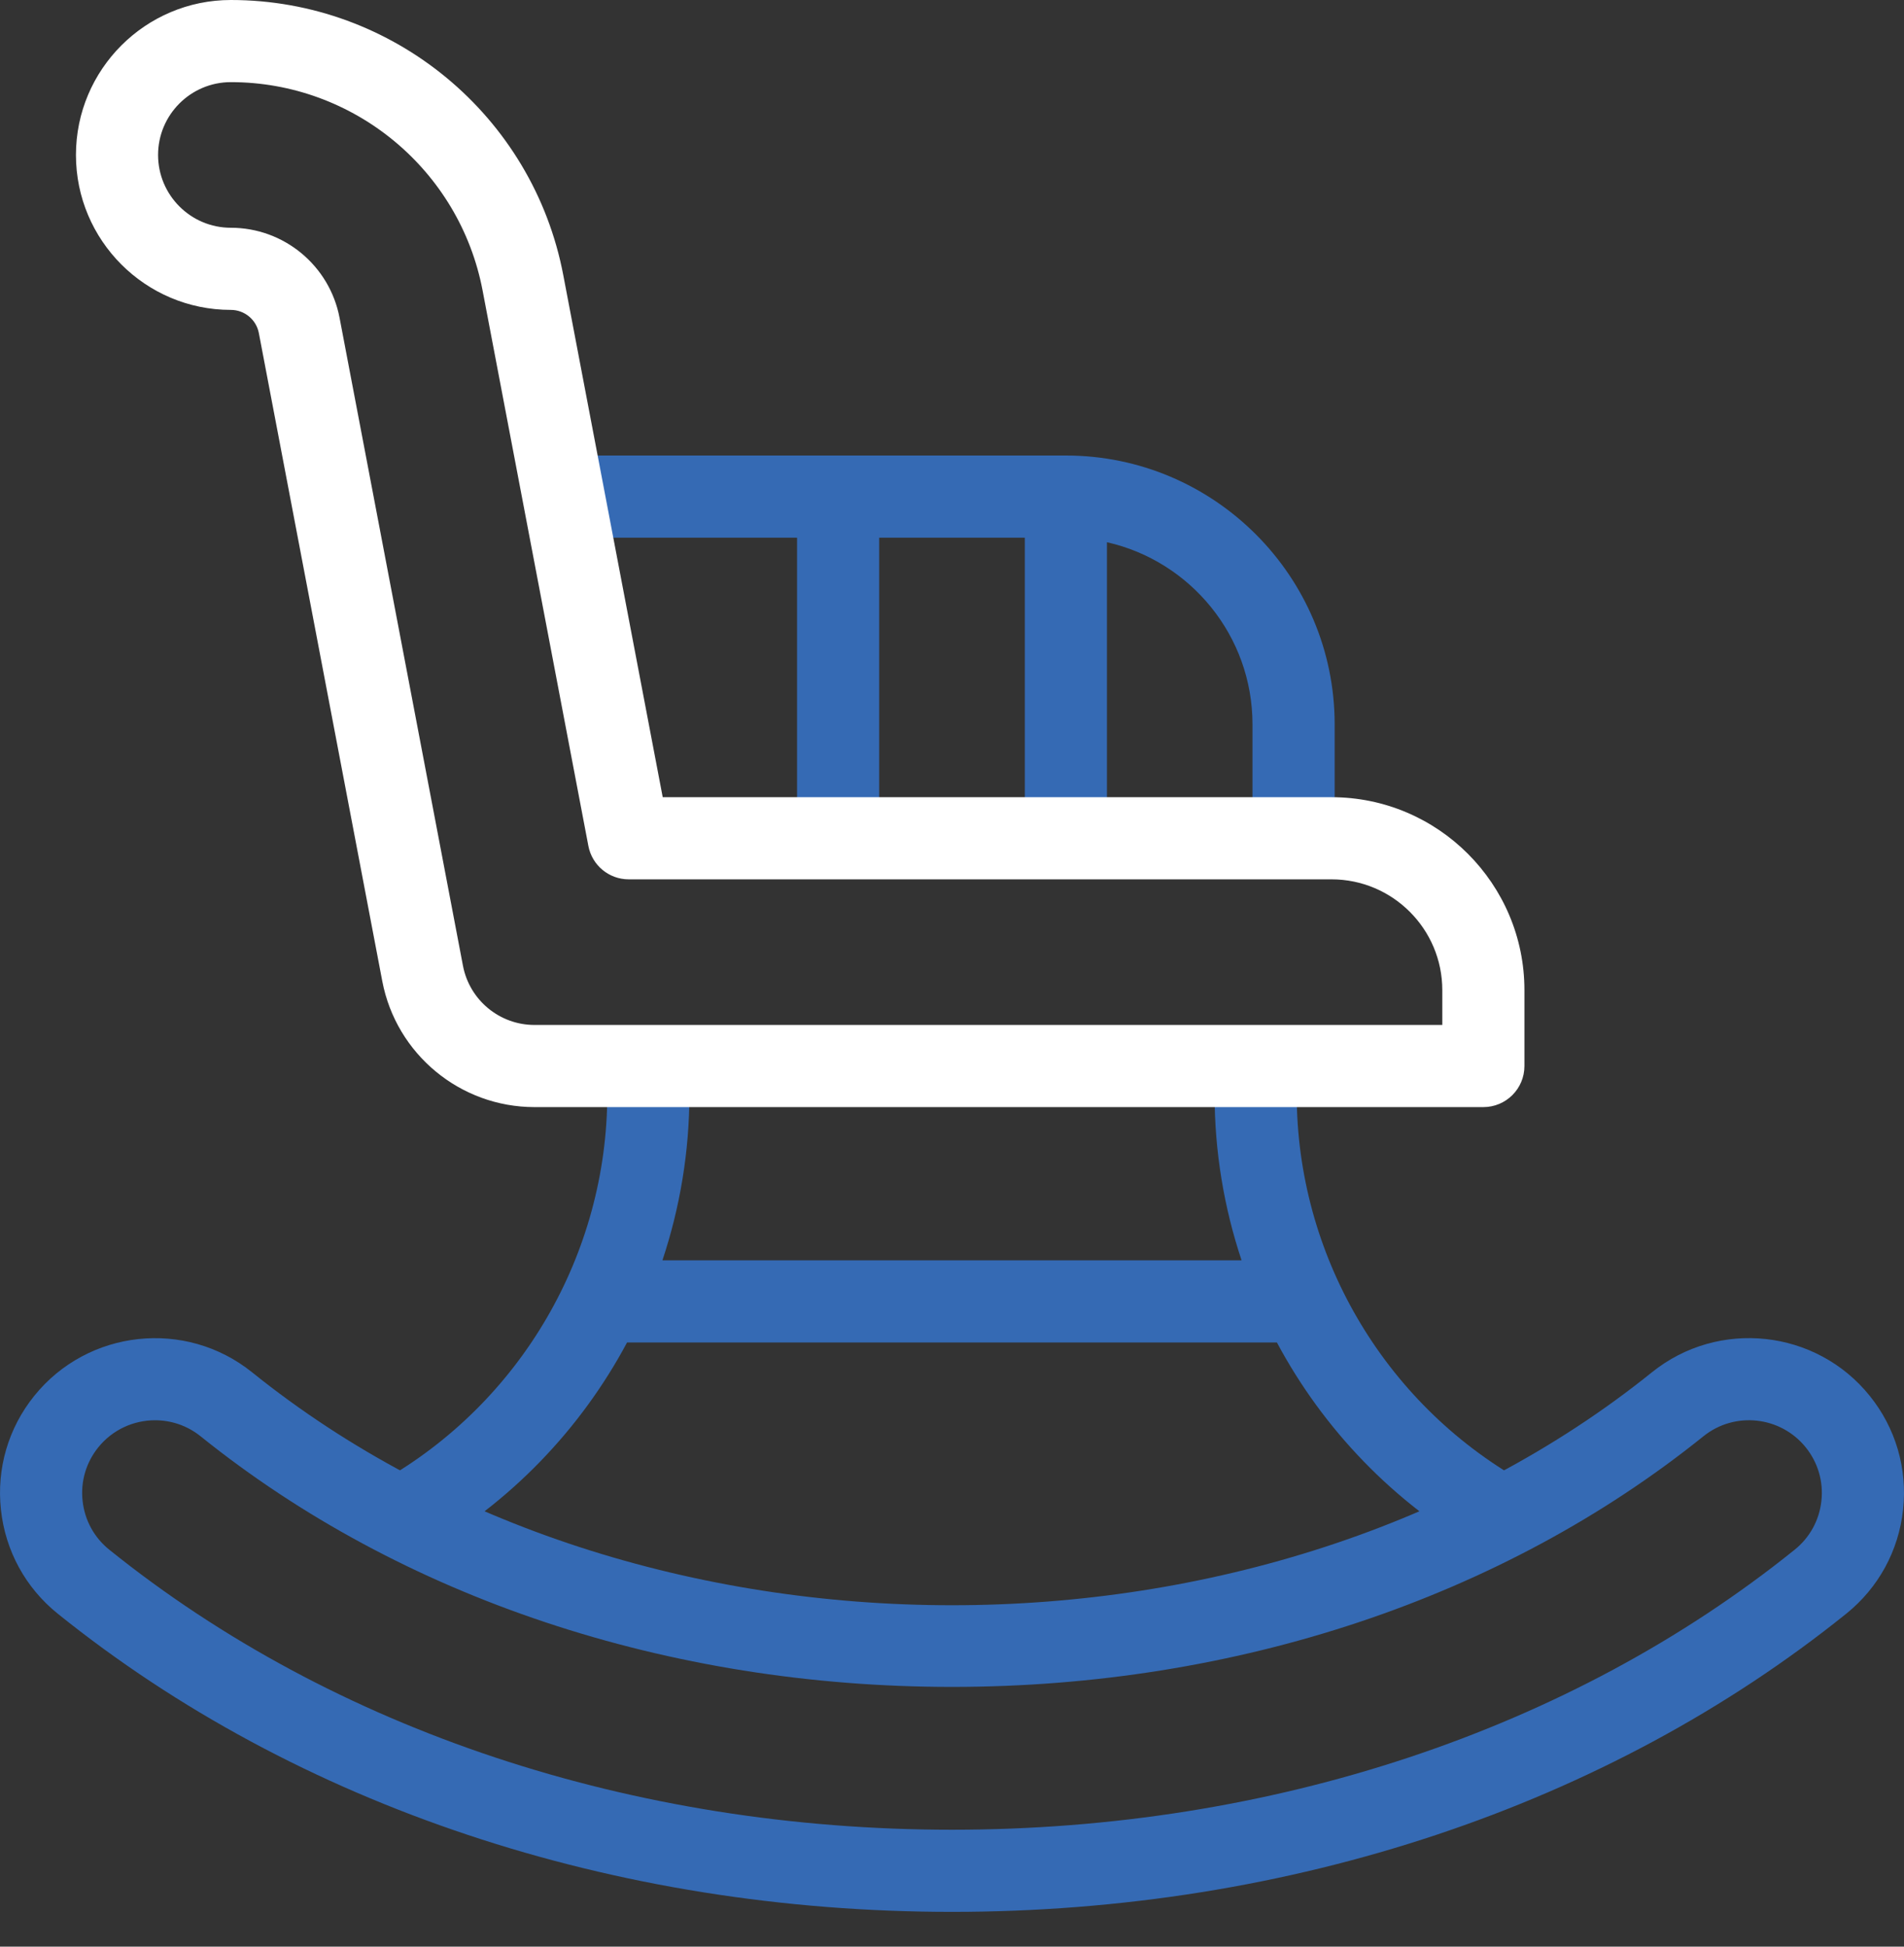
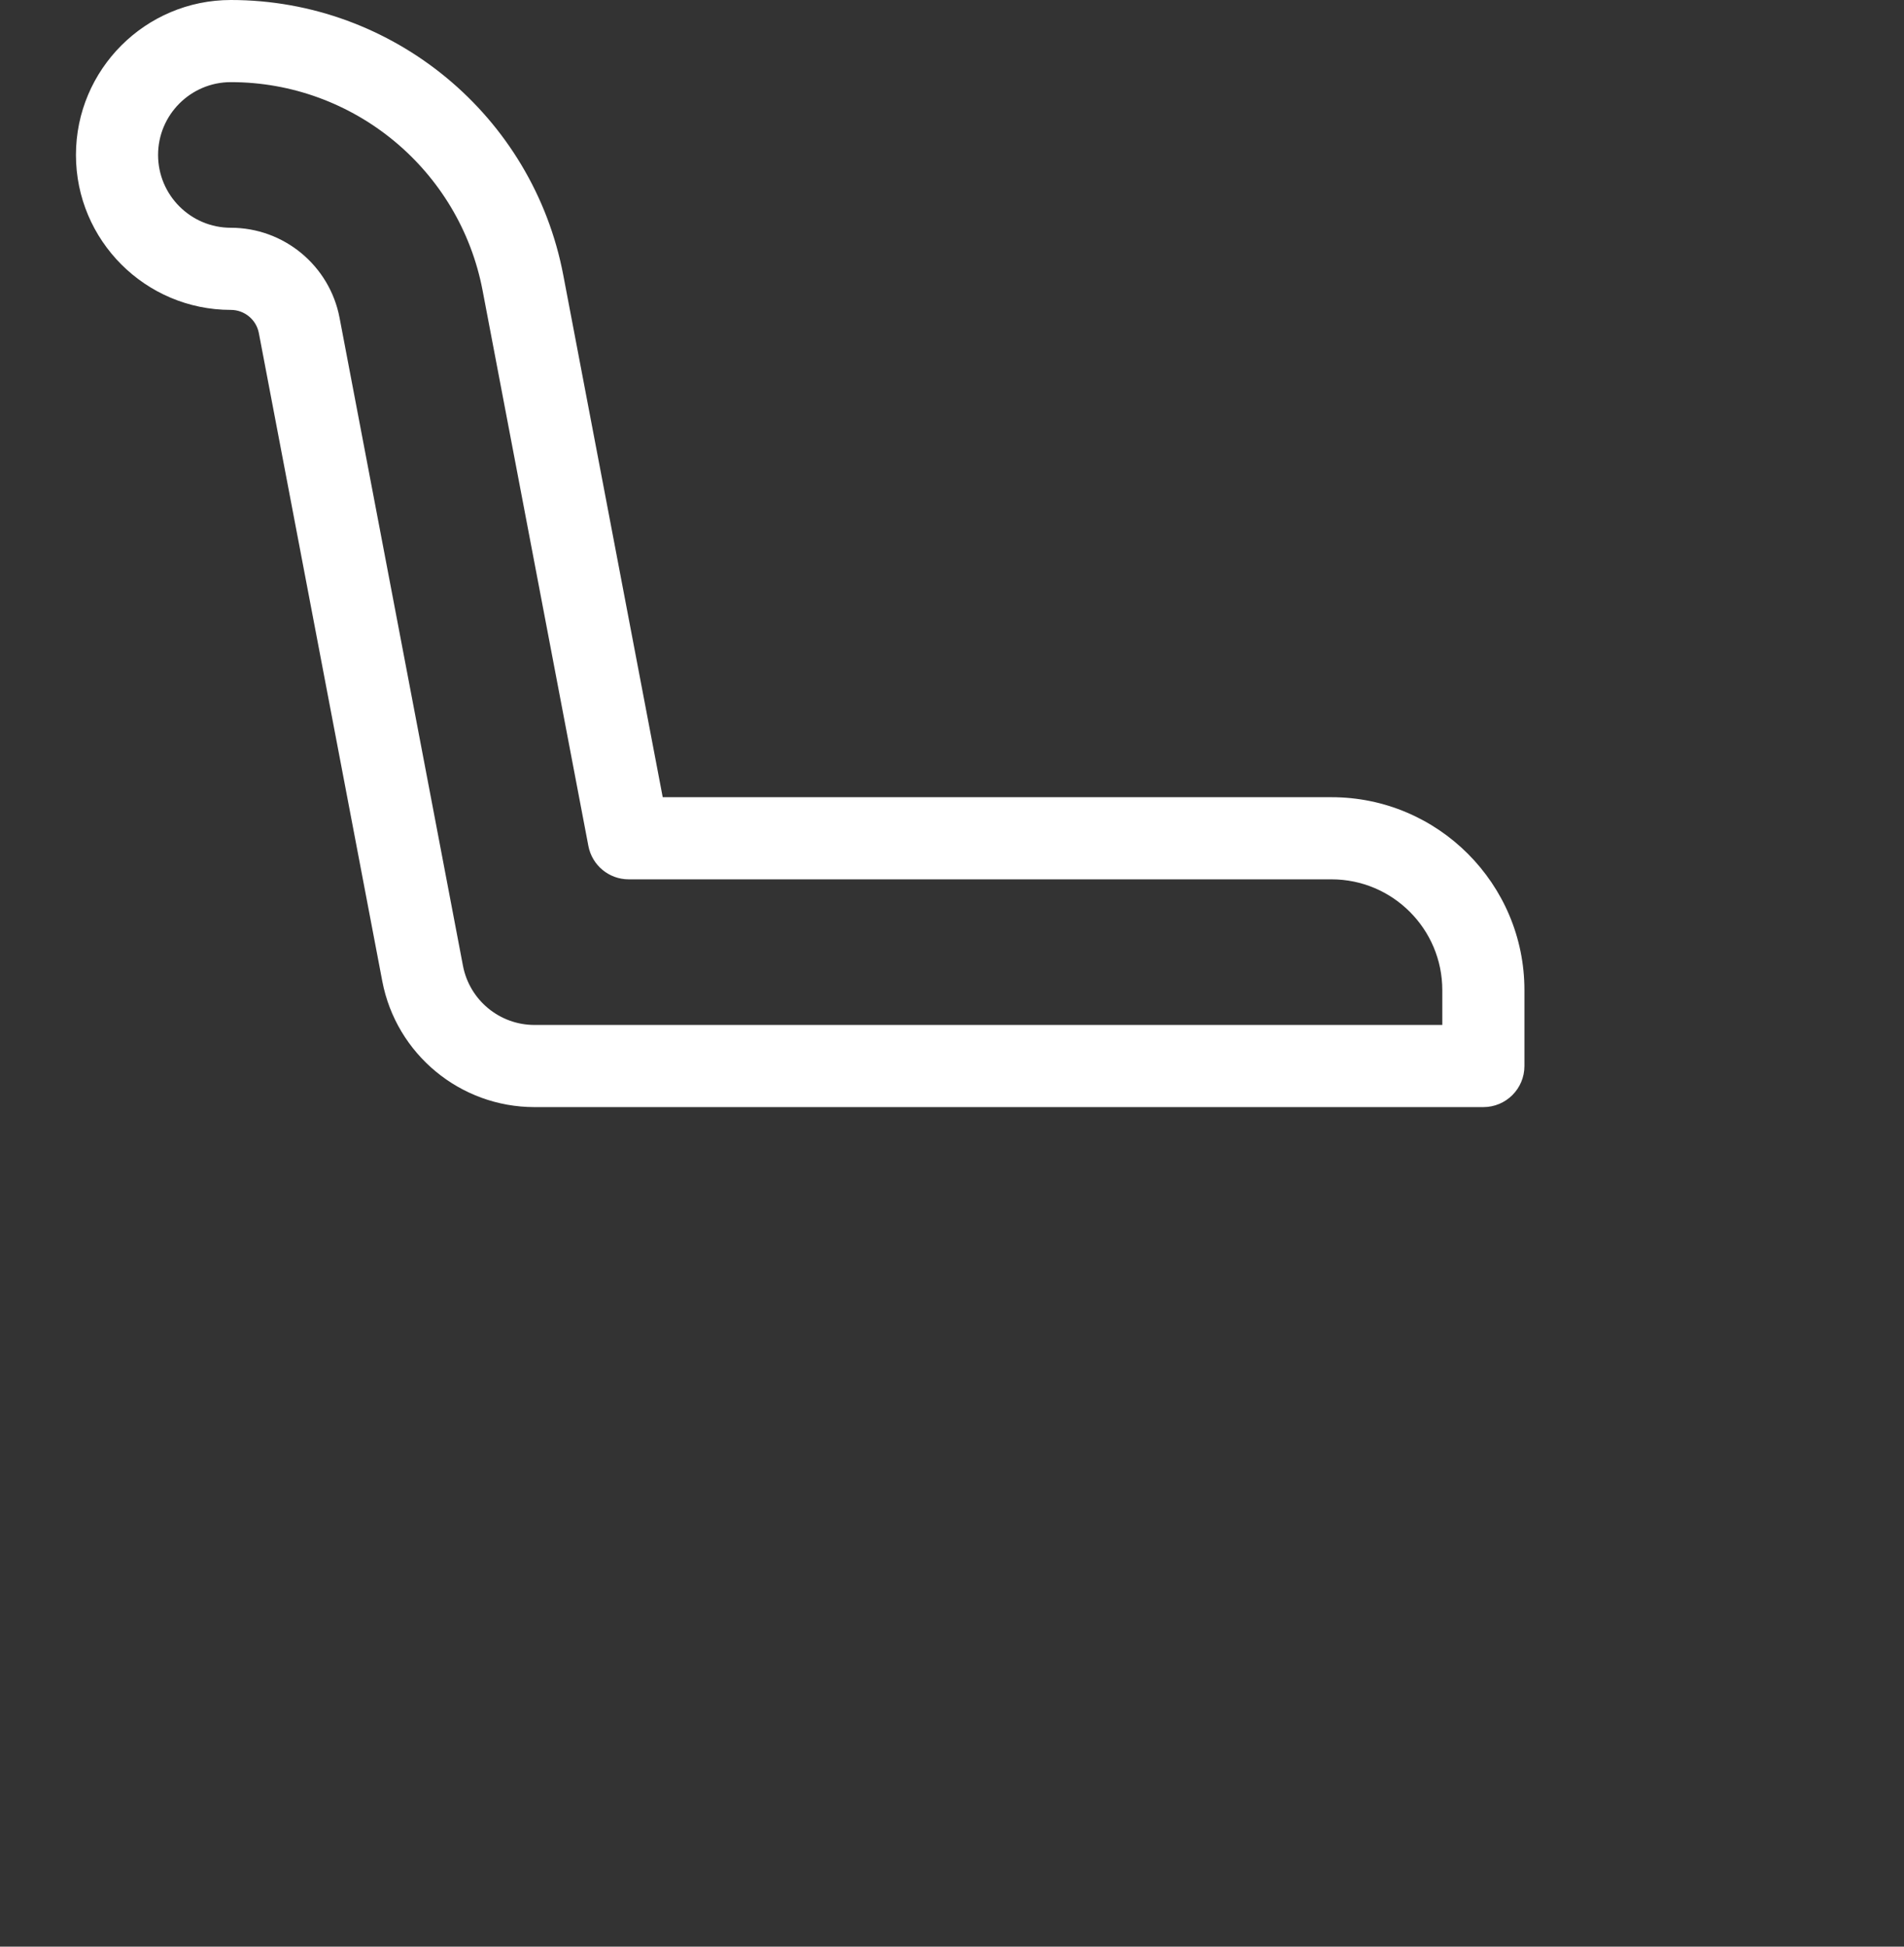
<svg xmlns="http://www.w3.org/2000/svg" width="45px" height="46px" viewBox="0 0 45 46" version="1.1">
  <rect x="0" y="0" width="45" height="46" fill="#333333" stroke="none" />
  <title>rocking-chair</title>
  <g id="Symbols" stroke="none" stroke-width="1" fill="none" fill-rule="evenodd">
    <g id="Icon-/-Retire" transform="translate(0, -11)" fill-rule="nonzero">
      <g id="rocking-chair" transform="translate(-0, 11)">
-         <path d="M35.978,35.003 L35.02,36.692 C32.935,35.51 31.274,33.771 30.179,31.723 L14.82,31.723 C13.726,33.771 12.065,35.51 9.98,36.692 L9.022,35.003 C12.31,33.139 14.353,29.632 14.353,25.852 L14.353,25.19 L16.294,25.19 L16.294,25.852 C16.294,27.207 16.073,28.531 15.656,29.782 L29.344,29.782 C28.927,28.531 28.706,27.207 28.706,25.852 L28.706,25.19 L30.647,25.19 L30.647,25.852 C30.647,29.632 32.69,33.139 35.978,35.003 Z" id="Path" fill="#356AB4" />
-         <path d="M31.544,17.117 L31.544,19.809 L29.602,19.809 L29.602,17.117 C29.602,15.018 28.13,13.257 26.162,12.813 L26.162,19.809 L24.221,19.809 L24.221,12.706 L20.779,12.706 L20.779,19.809 L18.838,19.809 L18.838,12.706 L13.321,12.706 L13.321,10.764 L25.191,10.764 C28.694,10.764 31.544,13.614 31.544,17.117 Z" id="Path" fill="#356AB4" />
-         <path d="M22.5,45.178 C14.517,45.178 7.012,42.676 1.366,38.133 C0.604,37.52 0.127,36.646 0.022,35.674 C-0.083,34.701 0.196,33.746 0.81,32.984 C2.076,31.413 4.386,31.163 5.958,32.428 C15.079,39.767 29.921,39.767 39.042,32.428 C40.614,31.162 42.924,31.411 44.19,32.984 C44.804,33.746 45.083,34.701 44.978,35.674 C44.873,36.646 44.396,37.52 43.634,38.133 C37.988,42.676 30.483,45.178 22.5,45.178 Z M3.664,33.561 C3.161,33.561 2.661,33.781 2.322,34.202 C2.034,34.56 1.902,35.009 1.952,35.465 C2.001,35.922 2.225,36.332 2.583,36.62 C7.885,40.887 14.958,43.237 22.5,43.237 C30.042,43.237 37.115,40.887 42.416,36.62 C42.774,36.332 42.999,35.922 43.048,35.465 C43.098,35.008 42.966,34.56 42.678,34.202 C42.083,33.463 40.998,33.345 40.259,33.94 C35.513,37.759 29.206,39.862 22.5,39.862 C15.794,39.862 9.487,37.759 4.741,33.94 C4.424,33.685 4.043,33.561 3.664,33.561 Z" id="Shape" fill="#356AB4" />
        <path d="M35.058,26.161 L12.632,26.161 C10.876,26.161 9.364,24.909 9.035,23.185 L6.118,7.872 C6.058,7.554 5.779,7.323 5.456,7.323 C3.437,7.323 1.795,5.681 1.795,3.662 C1.795,1.642 3.437,-3.55271368e-15 5.456,-3.55271368e-15 C9.292,-3.55271368e-15 12.596,2.735 13.313,6.502 L15.663,18.838 L31.47,18.838 C33.984,18.838 36.029,20.883 36.029,23.397 L36.029,25.191 C36.029,25.727 35.594,26.161 35.058,26.161 Z M5.456,1.941 C4.507,1.941 3.736,2.713 3.736,3.661 C3.736,4.611 4.507,5.382 5.456,5.382 C6.71,5.382 7.79,6.276 8.025,7.508 L10.942,22.822 C11.097,23.632 11.807,24.22 12.632,24.22 L34.088,24.22 L34.088,23.397 C34.088,21.953 32.914,20.779 31.47,20.779 L14.859,20.779 C14.393,20.779 13.993,20.448 13.906,19.99 L11.406,6.865 C10.863,4.012 8.361,1.941 5.456,1.941 Z" id="Shape" fill="#FFFFFF" />
      </g>
    </g>
  </g>
</svg>